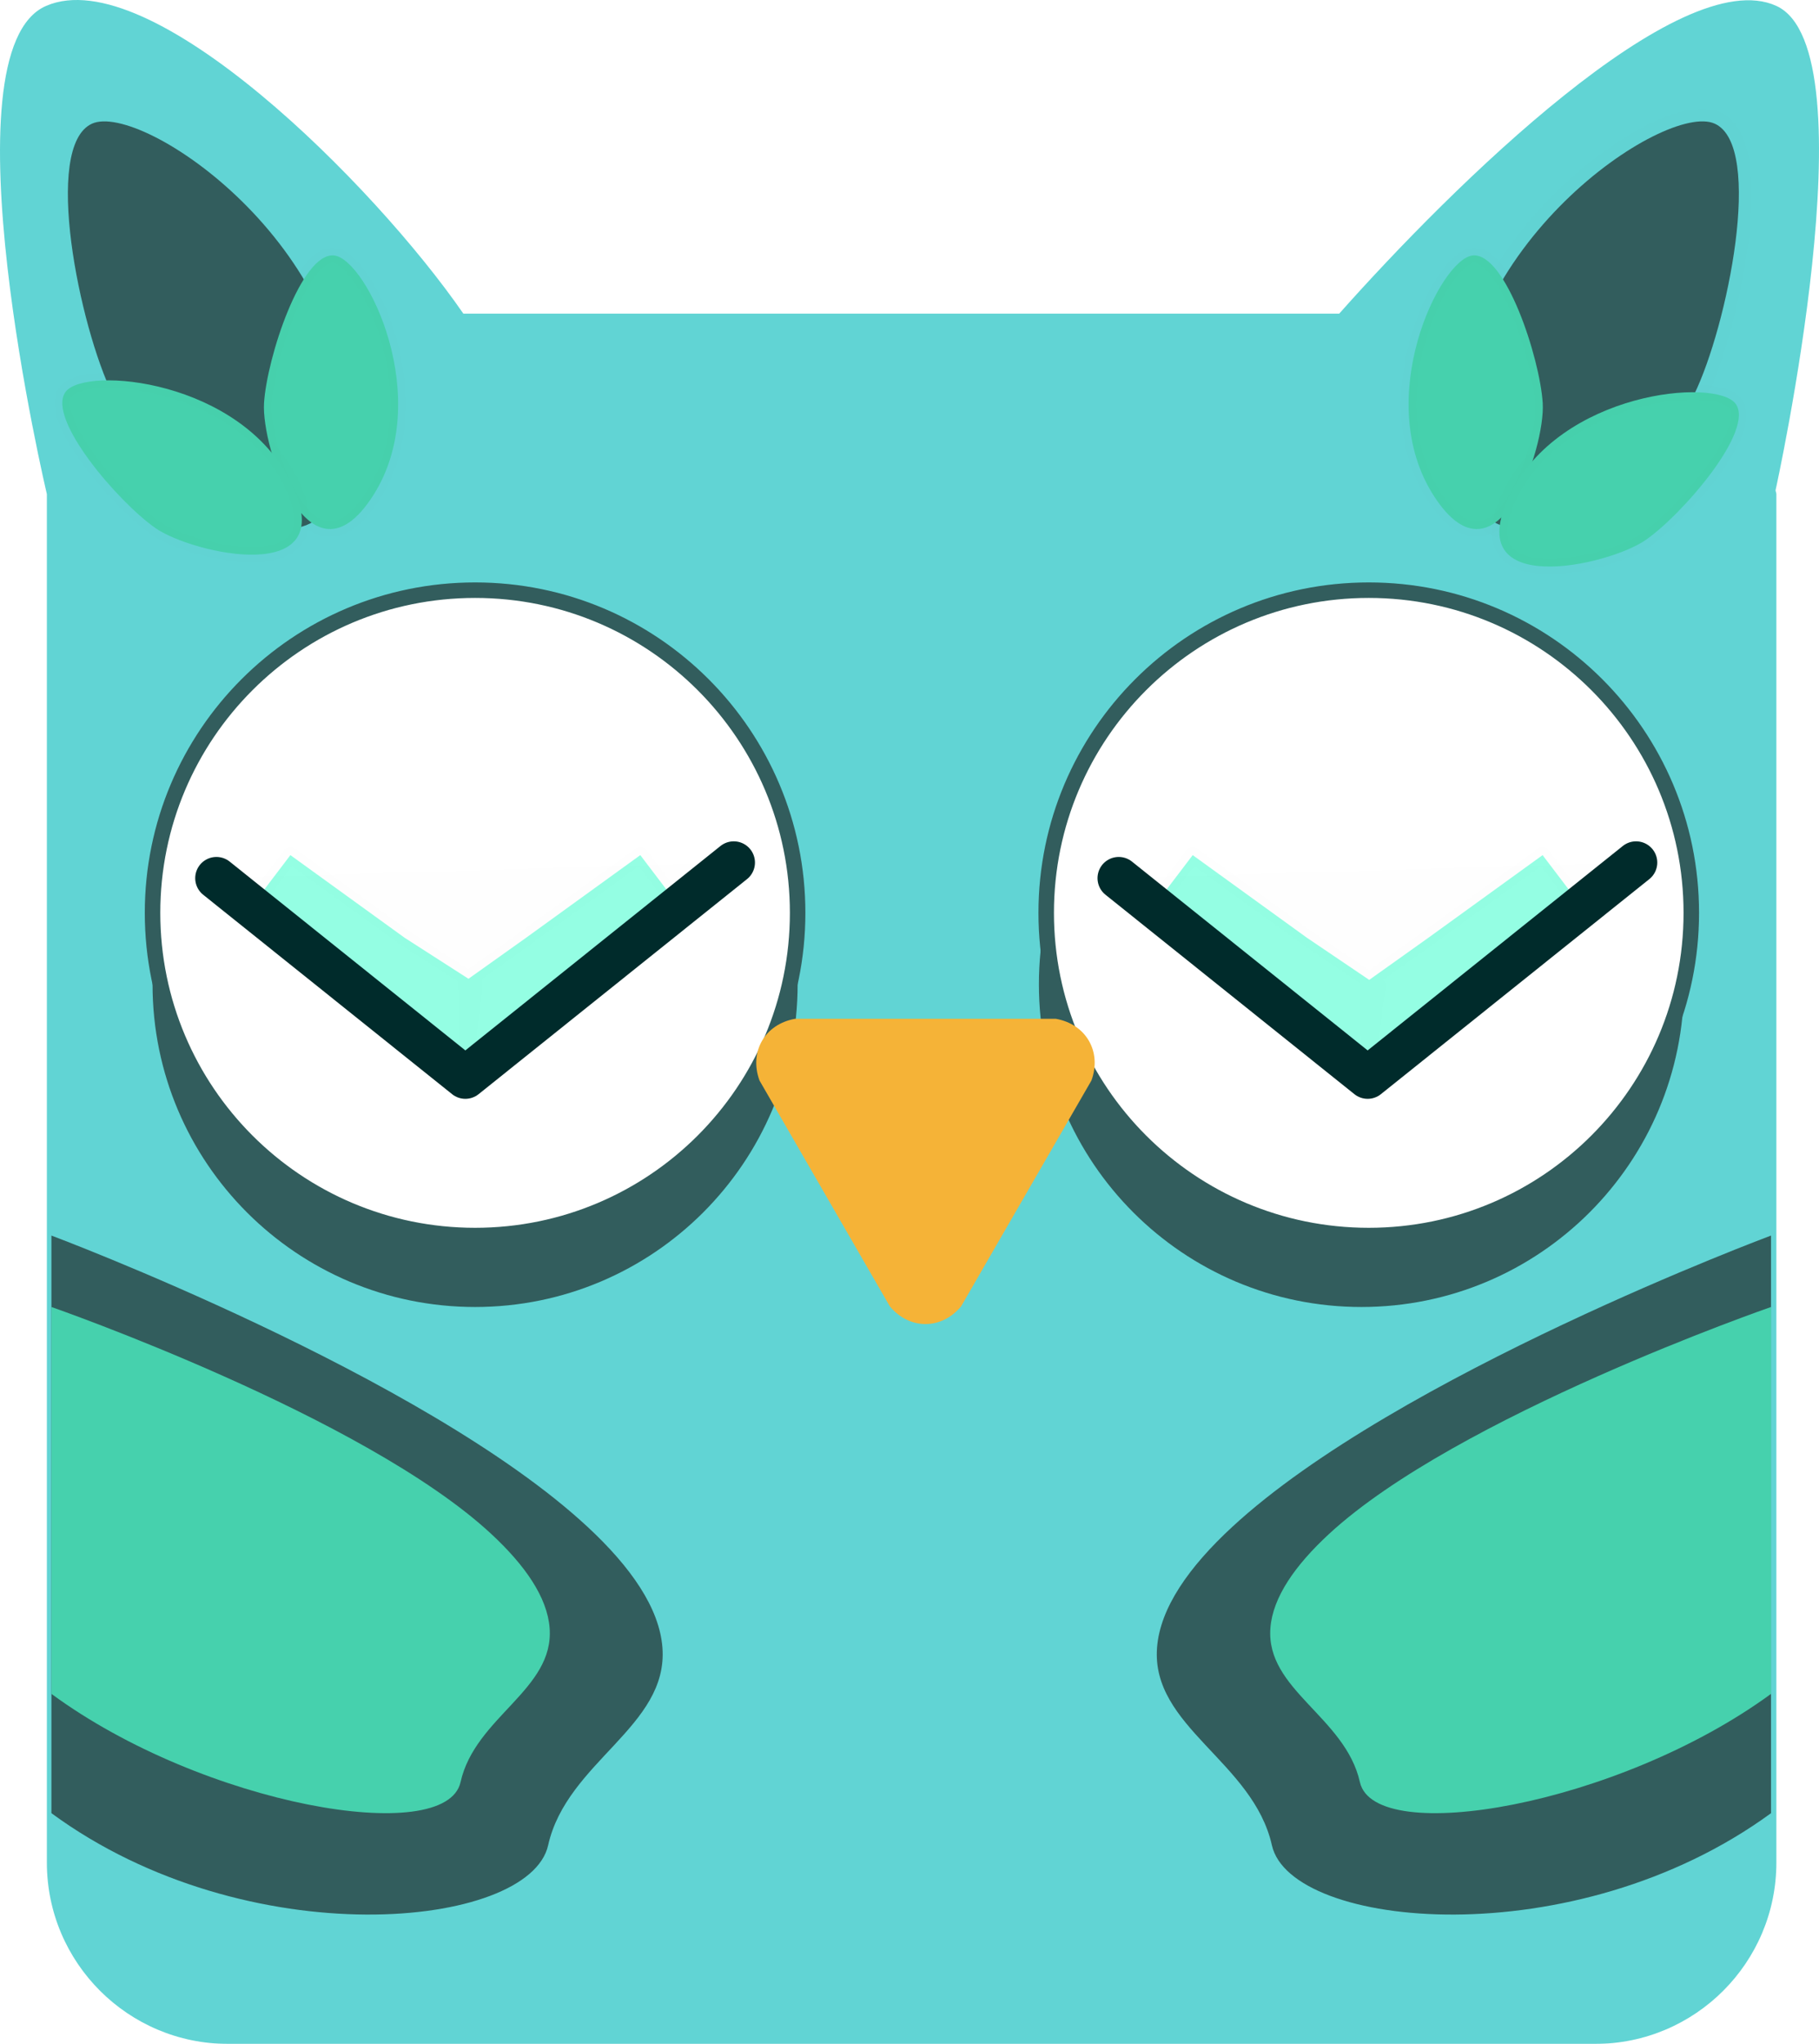
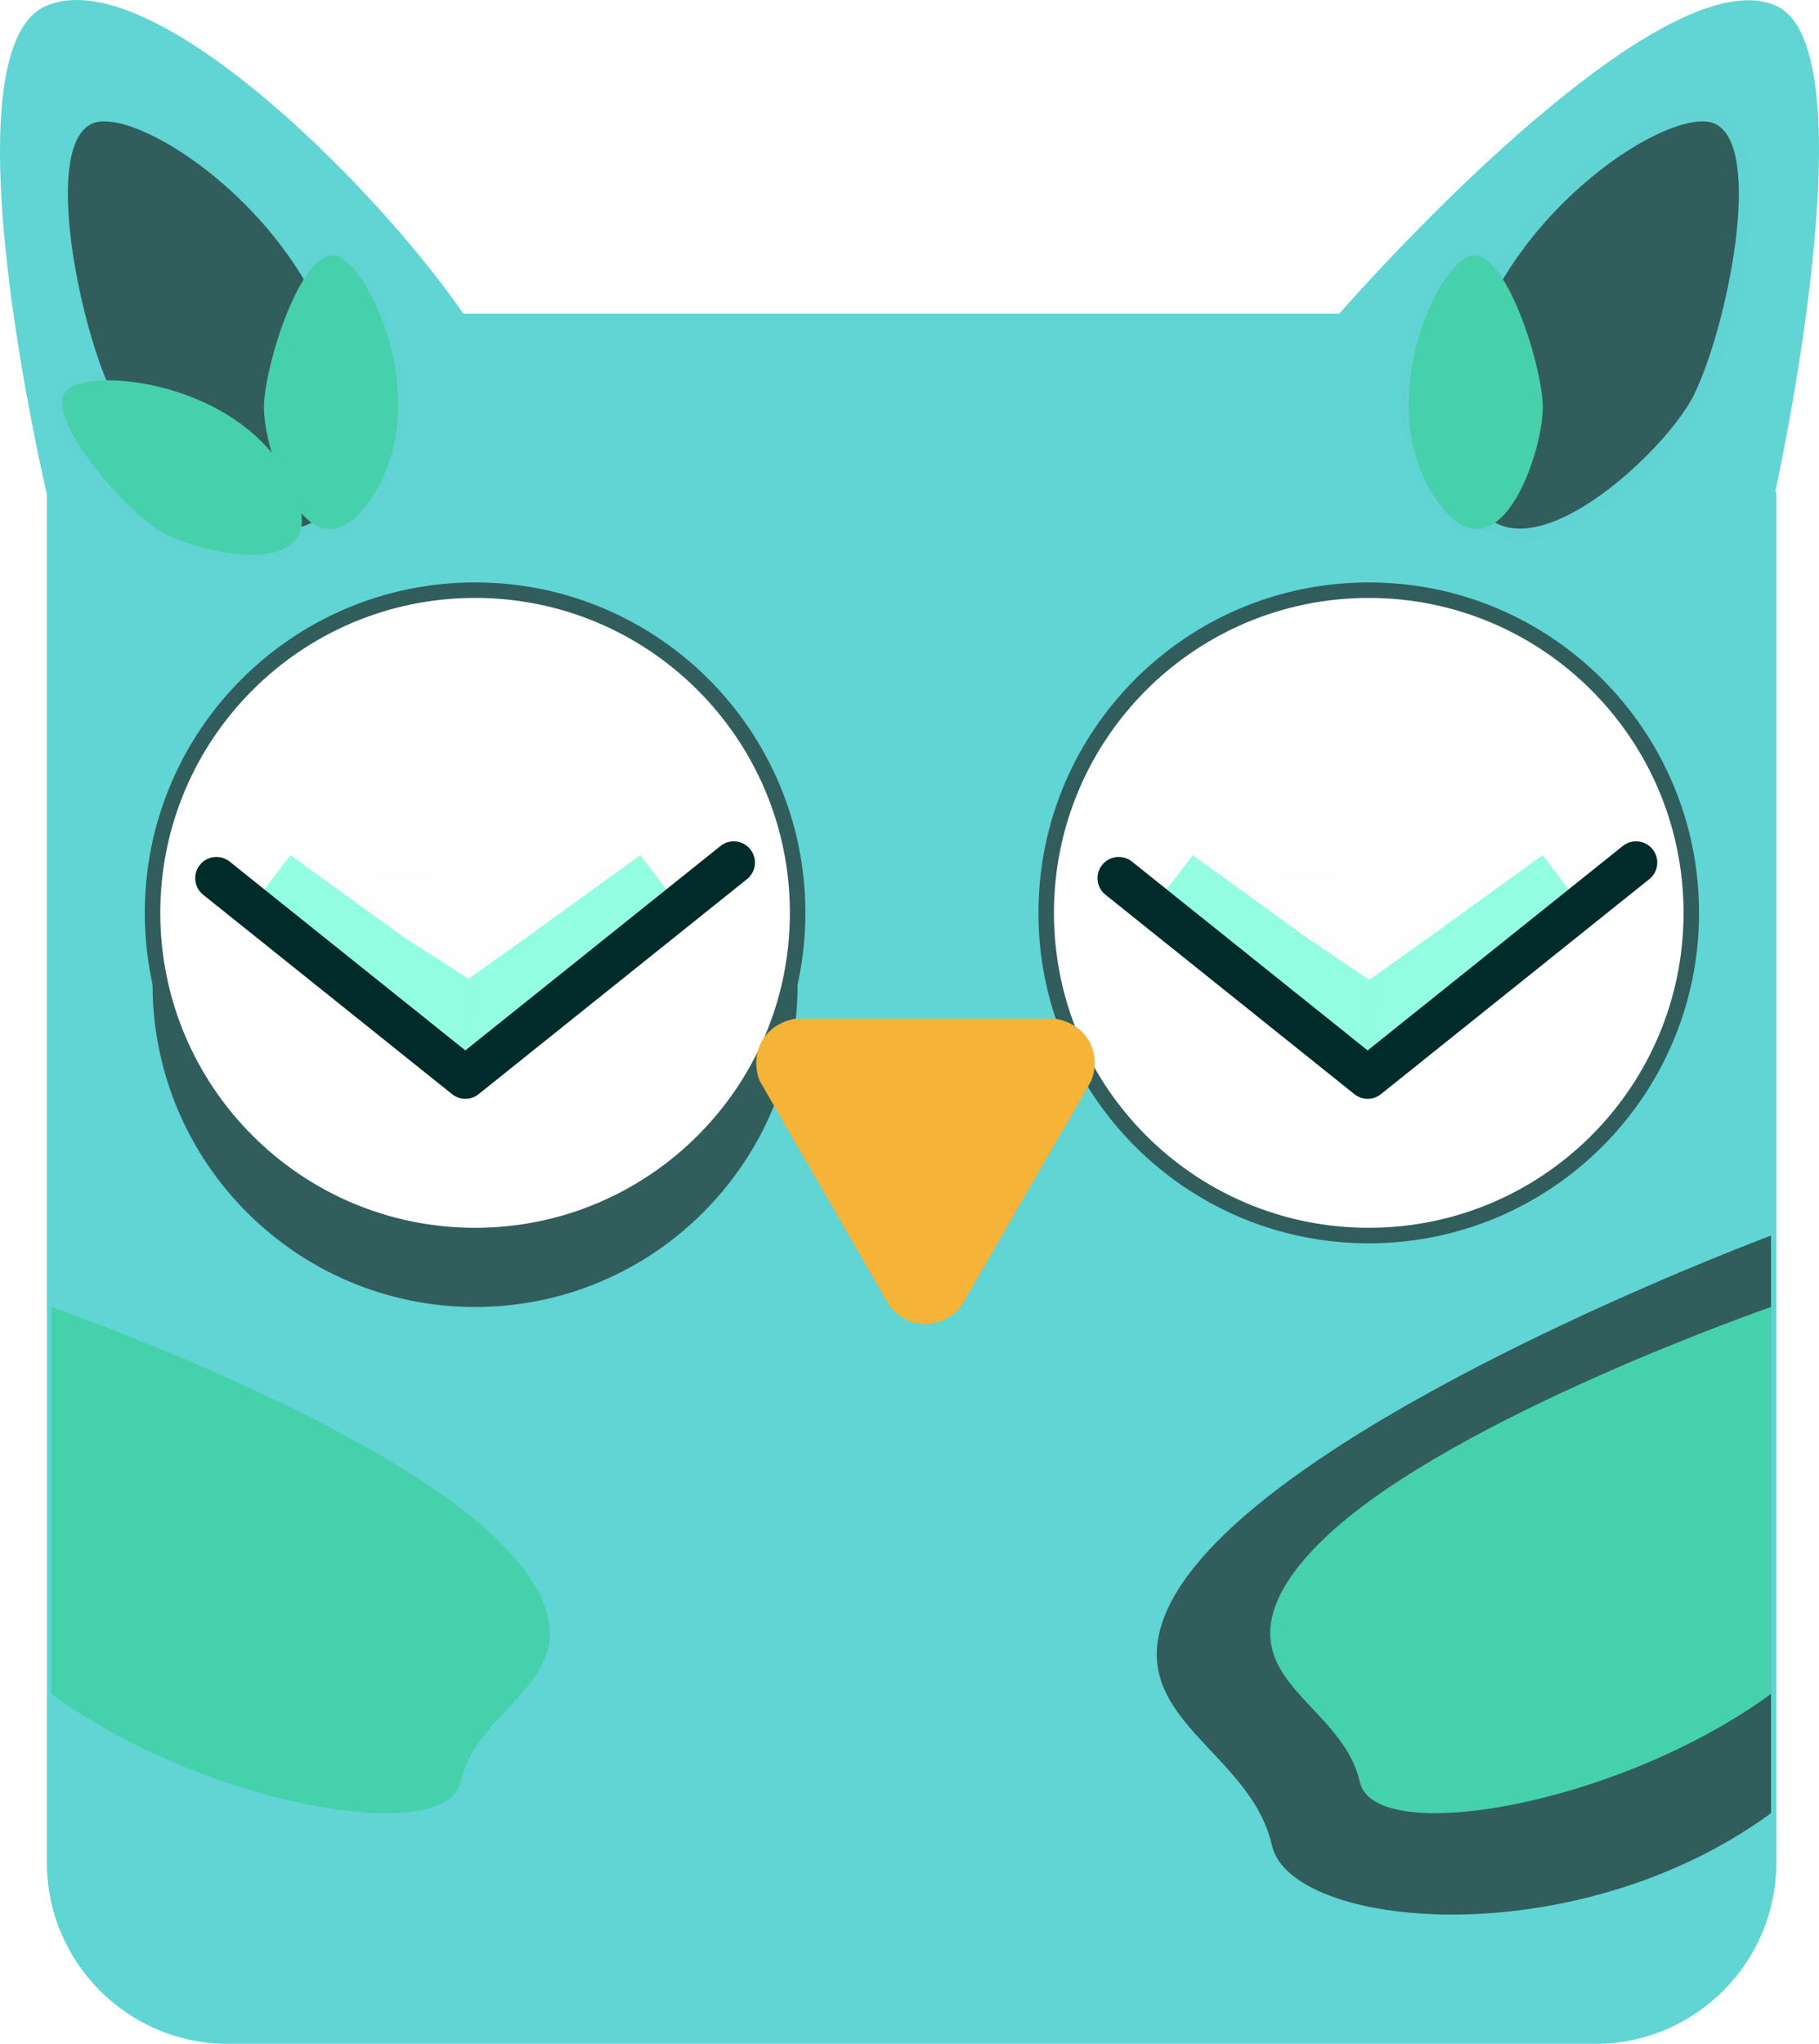
<svg xmlns="http://www.w3.org/2000/svg" xmlns:ns1="http://vectornator.io" height="100%" stroke-miterlimit="10" style="fill-rule:nonzero;clip-rule:evenodd;stroke-linecap:round;stroke-linejoin:round;" version="1.1" viewBox="0 0 628.973 706.425" width="100%" xml:space="preserve">
  <defs>
    <filter color-interpolation-filters="sRGB" filterUnits="userSpaceOnUse" height="762.851" id="Filter" width="691.809" x="-62.838" y="-13.44">
      <feDropShadow dx="-34.628" dy="14.773" flood-color="#000000" flood-opacity="0.142" in="SourceGraphic" result="Shadow" stdDeviation="11.284" />
    </filter>
    <filter color-interpolation-filters="sRGB" filterUnits="userSpaceOnUse" height="400.005" id="Filter_2" width="400.005" x="-35.727" y="140.199">
      <feDropShadow dx="0" dy="-0" flood-color="#000000" flood-opacity="0.142" in="SourceGraphic" result="Shadow" stdDeviation="35.389" />
    </filter>
    <filter color-interpolation-filters="sRGB" filterUnits="userSpaceOnUse" height="400.005" id="Filter_3" width="400.005" x="270.758" y="140.199">
      <feDropShadow dx="0" dy="-0" flood-color="#000000" flood-opacity="0.142" in="SourceGraphic" result="Shadow" stdDeviation="35.389" />
    </filter>
    <filter color-interpolation-filters="sRGB" filterUnits="userSpaceOnUse" height="253.794" id="Filter_4" width="223.371" x="393.412" y="422.646">
      <feDropShadow dx="-2.183" dy="10.313" flood-color="#000000" flood-opacity="0.142" in="SourceGraphic" result="Shadow" stdDeviation="0" />
    </filter>
    <filter color-interpolation-filters="sRGB" filterUnits="userSpaceOnUse" height="266.494" id="Filter_5" width="235.043" x="4.848" y="416.296">
      <feDropShadow dx="-2.183" dy="10.313" flood-color="#000000" flood-opacity="0.142" in="SourceGraphic" result="Shadow" stdDeviation="0" />
    </filter>
    <filter color-interpolation-filters="sRGB" filterUnits="userSpaceOnUse" height="117.859" id="Filter_6" width="119.639" x="258.881" y="352.128">
      <feDropShadow dx="-2.616" dy="12.36" flood-color="#000000" flood-opacity="0.142" in="SourceGraphic" result="Shadow" stdDeviation="0" />
    </filter>
  </defs>
  <clipPath id="ArtboardFrame">
    <rect height="706.425" width="628.973" x="0" y="0" />
  </clipPath>
  <g clip-path="url(#ArtboardFrame)" id="Capa-1" ns1:layerName="Capa 1">
    <g opacity="1">
      <path d="M15.932 2.044C-20.07 17.64 16.207 170.788 16.207 170.788L16.207 643.766C16.207 678.332 44.302 706.427 78.868 706.427L551.571 706.427C586.137 706.428 614.232 678.333 614.232 643.766L614.232 170.788C614.232 170.303 613.968 169.896 613.957 169.414C613.957 169.414 647.555 17.297 614.232 2.044C580.909-13.209 502.099 64.453 463.077 108.402L160.217 108.402C129.396 63.744 51.934-13.553 15.932 2.044Z" fill="#61d4d4" fill-rule="nonzero" filter="url(#Filter)" stroke="none" ns1:shadowAngle="2.73836" ns1:shadowColor="#000000" ns1:shadowOffset="37.6476" ns1:shadowOpacity="0.141964" ns1:shadowRadius="22.5691" />
      <path d="M52.745 340.201C52.745 278.605 102.679 228.671 164.276 228.671C225.872 228.671 275.806 278.605 275.806 340.201C275.806 401.798 225.872 451.732 164.276 451.732C102.679 451.732 52.745 401.798 52.745 340.201Z" fill="#325d5d" fill-rule="nonzero" filter="url(#Filter_2)" stroke="#002b2b" stroke-linecap="butt" stroke-linejoin="miter" stroke-opacity="0" stroke-width="8.794" ns1:shadowAngle="-0.193716" ns1:shadowColor="#000000" ns1:shadowOffset="0" ns1:shadowOpacity="0.141964" ns1:shadowRadius="70.7775" />
-       <path d="M359.229 340.201C359.229 278.605 409.163 228.671 470.76 228.671C532.357 228.671 582.291 278.605 582.291 340.201C582.291 401.798 532.357 451.732 470.76 451.732C409.163 451.732 359.229 401.798 359.229 340.201Z" fill="#325d5d" fill-rule="nonzero" filter="url(#Filter_3)" stroke="#002b2b" stroke-linecap="butt" stroke-linejoin="miter" stroke-opacity="0" stroke-width="8.794" ns1:shadowAngle="-0.193716" ns1:shadowColor="#000000" ns1:shadowOffset="0" ns1:shadowOpacity="0.141964" ns1:shadowRadius="70.7775" />
      <path d="M52.745 315.513C52.745 253.916 102.679 203.982 164.276 203.982C225.872 203.982 275.806 253.916 275.806 315.513C275.806 377.109 225.872 427.043 164.276 427.043C102.679 427.043 52.745 377.109 52.745 315.513Z" fill="#ffffff" fill-rule="nonzero" opacity="1" stroke="#325d5d" stroke-linecap="butt" stroke-linejoin="miter" stroke-width="5.36" ns1:layerName="Óvalo" />
      <path d="M361.754 315.513C361.754 253.916 411.688 203.982 473.285 203.982C534.882 203.982 584.816 253.916 584.816 315.513C584.816 377.109 534.882 427.043 473.285 427.043C411.688 427.043 361.754 377.109 361.754 315.513Z" fill="#ffffff" fill-rule="nonzero" opacity="1" stroke="#325d5d" stroke-linecap="butt" stroke-linejoin="miter" stroke-width="5.36" ns1:layerName="Óvalo" />
      <g opacity="1">
        <path d="M100.414 295.553L87.011 313.189L160.73 372.447C160.73 372.447 172.459 363.371 186.127 352.342C207.605 335.01 234.803 313.189 234.803 313.189L221.399 295.553L181.894 324.124L161.083 338.938C161.083 338.938 161.481 361.64 161.445 370.112C161.409 360.921 164.175 339.697 164.175 339.697L139.92 324.124L100.414 295.553Z" fill="#95ffe4" fill-rule="nonzero" opacity="1" stroke="#002b2b" stroke-linecap="butt" stroke-linejoin="miter" stroke-opacity="0.005" stroke-width="5.516" />
        <path d="M74.836 303.521L160.907 372.447L253.715 298.124" fill="#325d5d" fill-opacity="0.007" fill-rule="nonzero" opacity="1" stroke="#002b2b" stroke-linecap="butt" stroke-linejoin="miter" stroke-width="14.671" />
      </g>
      <g opacity="1" ns1:layerName="Grupo">
        <path d="M412.413 295.553L399.009 313.189L472.729 372.447C472.729 372.447 484.457 363.371 498.125 352.342C519.604 335.01 546.801 313.189 546.801 313.189L533.397 295.553L493.892 324.124L473.081 338.938C473.081 338.938 473.48 361.64 473.443 370.112C473.407 360.921 476.375 340.66 476.375 340.66L451.918 324.124L412.413 295.553Z" fill="#95ffe4" fill-rule="nonzero" opacity="1" stroke="#002b2b" stroke-linecap="butt" stroke-linejoin="miter" stroke-opacity="0.007" stroke-width="5.516" />
        <path d="M386.835 303.521L472.905 372.447L565.713 298.124" fill="#325d5d" fill-opacity="0.007" fill-rule="nonzero" opacity="1" stroke="#002b2b" stroke-linecap="butt" stroke-linejoin="miter" stroke-width="14.671" />
      </g>
      <path d="M612.386 427.043C612.386 427.043 482.82 475.32 426.08 527.738C411.059 541.615 401.142 555.781 400.084 569.419C397.96 596.803 433.302 608.834 439.801 637.792C446.3 666.75 544.42 676.366 612.386 626.681" fill="#325d5d" fill-rule="nonzero" filter="url(#Filter_4)" stroke="#002b2b" stroke-linecap="butt" stroke-linejoin="miter" stroke-opacity="0.002" stroke-width="8.794" ns1:shadowAngle="1.77938" ns1:shadowColor="#000000" ns1:shadowOffset="10.5413" ns1:shadowOpacity="0.141964" ns1:shadowRadius="0" />
      <path d="M612.386 451.732C612.386 451.732 503.747 489.35 459.536 530.194C447.831 541.006 440.104 552.045 439.28 562.672C437.624 584.009 465.163 593.384 470.227 615.948C475.291 638.512 559.426 624.159 612.386 585.445" fill="#46d1ad" fill-rule="nonzero" opacity="1" stroke="#002b2b" stroke-linecap="butt" stroke-linejoin="miter" stroke-opacity="0" stroke-width="8.794" />
-       <path d="M17.778 427.043C17.778 427.043 146.718 475.32 203.183 527.738C218.131 541.615 228 555.781 229.053 569.419C231.167 596.803 195.996 608.834 189.529 637.792C183.061 666.75 85.416 676.366 17.778 626.681" fill="#325d5d" fill-rule="nonzero" filter="url(#Filter_5)" stroke="#002b2b" stroke-linecap="butt" stroke-linejoin="miter" stroke-opacity="0.002" stroke-width="21.494" ns1:shadowAngle="1.77938" ns1:shadowColor="#000000" ns1:shadowOffset="10.5413" ns1:shadowOpacity="0.141964" ns1:shadowRadius="0" />
      <path d="M17.778 451.732C17.778 451.732 125.891 489.35 169.889 530.194C181.537 541.006 189.227 552.045 190.047 562.672C191.695 584.009 164.289 593.384 159.25 615.948C154.21 638.512 70.481 624.159 17.778 585.445" fill="#46d1ad" fill-rule="nonzero" opacity="1" stroke="#002b2b" stroke-linecap="butt" stroke-linejoin="miter" stroke-opacity="0" stroke-width="21.494" />
      <path d="M592.95 42.755C575.807 34.908 501.035 85.761 504.869 152.109C508.703 218.457 574.332 159.744 585.775 136.386C597.218 113.028 610.093 50.602 592.95 42.755Z" fill="#325d5d" fill-rule="nonzero" opacity="1" stroke="#002b2b" stroke-linecap="butt" stroke-linejoin="miter" stroke-opacity="0.004" stroke-width="8.794" />
      <path d="M509.277 88.288C497.996 89.304 474.145 138.115 495.918 171.583C517.691 205.051 534.429 154.864 533.437 139.269C532.445 123.675 520.558 87.273 509.277 88.288Z" fill="#46d1ad" fill-rule="nonzero" opacity="1" stroke="#002b2b" stroke-linecap="butt" stroke-linejoin="miter" stroke-opacity="0.004" stroke-width="5.284" />
-       <path d="M600.142 139.558C593.43 130.434 539.323 135.318 521.974 171.279C504.625 207.239 556.224 195.56 569.049 186.633C581.875 177.706 606.854 148.682 600.142 139.558Z" fill="#46d1ad" fill-rule="nonzero" opacity="1" stroke="#002b2b" stroke-linecap="butt" stroke-linejoin="miter" stroke-opacity="0.004" stroke-width="5.284" />
      <path d="M31.784 42.755C48.927 34.908 123.7 85.761 119.865 152.109C116.031 218.457 50.403 159.744 38.96 136.386C27.517 113.028 14.641 50.602 31.784 42.755Z" fill="#325d5d" fill-rule="nonzero" opacity="1" stroke="#002b2b" stroke-linecap="butt" stroke-linejoin="miter" stroke-opacity="0" stroke-width="8.794" />
      <path d="M115.458 88.288C126.739 89.304 150.589 138.115 128.816 171.583C107.044 205.051 90.306 154.864 91.297 139.269C92.289 123.675 104.177 87.273 115.458 88.288Z" fill="#46d1ad" fill-rule="nonzero" opacity="1" stroke="#002b2b" stroke-linecap="butt" stroke-linejoin="miter" stroke-opacity="0.004" stroke-width="5.284" />
      <path d="M307.694 451.528L262.62 373.456C258.976 363.5 264.489 353.951 274.933 352.128L365.083 352.128C375.527 353.951 381.04 363.5 377.396 373.456L332.322 451.528C325.521 459.661 314.495 459.661 307.694 451.528Z" fill="#f5b337" fill-rule="nonzero" filter="url(#Filter_6)" stroke="#002b2b" stroke-linecap="butt" stroke-linejoin="miter" stroke-opacity="0" stroke-width="10.54" ns1:shadowAngle="1.77938" ns1:shadowColor="#000000" ns1:shadowOffset="12.6333" ns1:shadowOpacity="0.141964" ns1:shadowRadius="0" />
      <path d="M22.669 135.454C29.381 126.33 83.488 131.214 100.837 167.175C118.186 203.135 66.588 191.455 53.762 182.529C40.936 173.602 15.957 144.578 22.669 135.454Z" fill="#46d1ad" fill-rule="nonzero" opacity="1" stroke="#002b2b" stroke-linecap="butt" stroke-linejoin="miter" stroke-opacity="0.004" stroke-width="5.284" />
    </g>
  </g>
</svg>